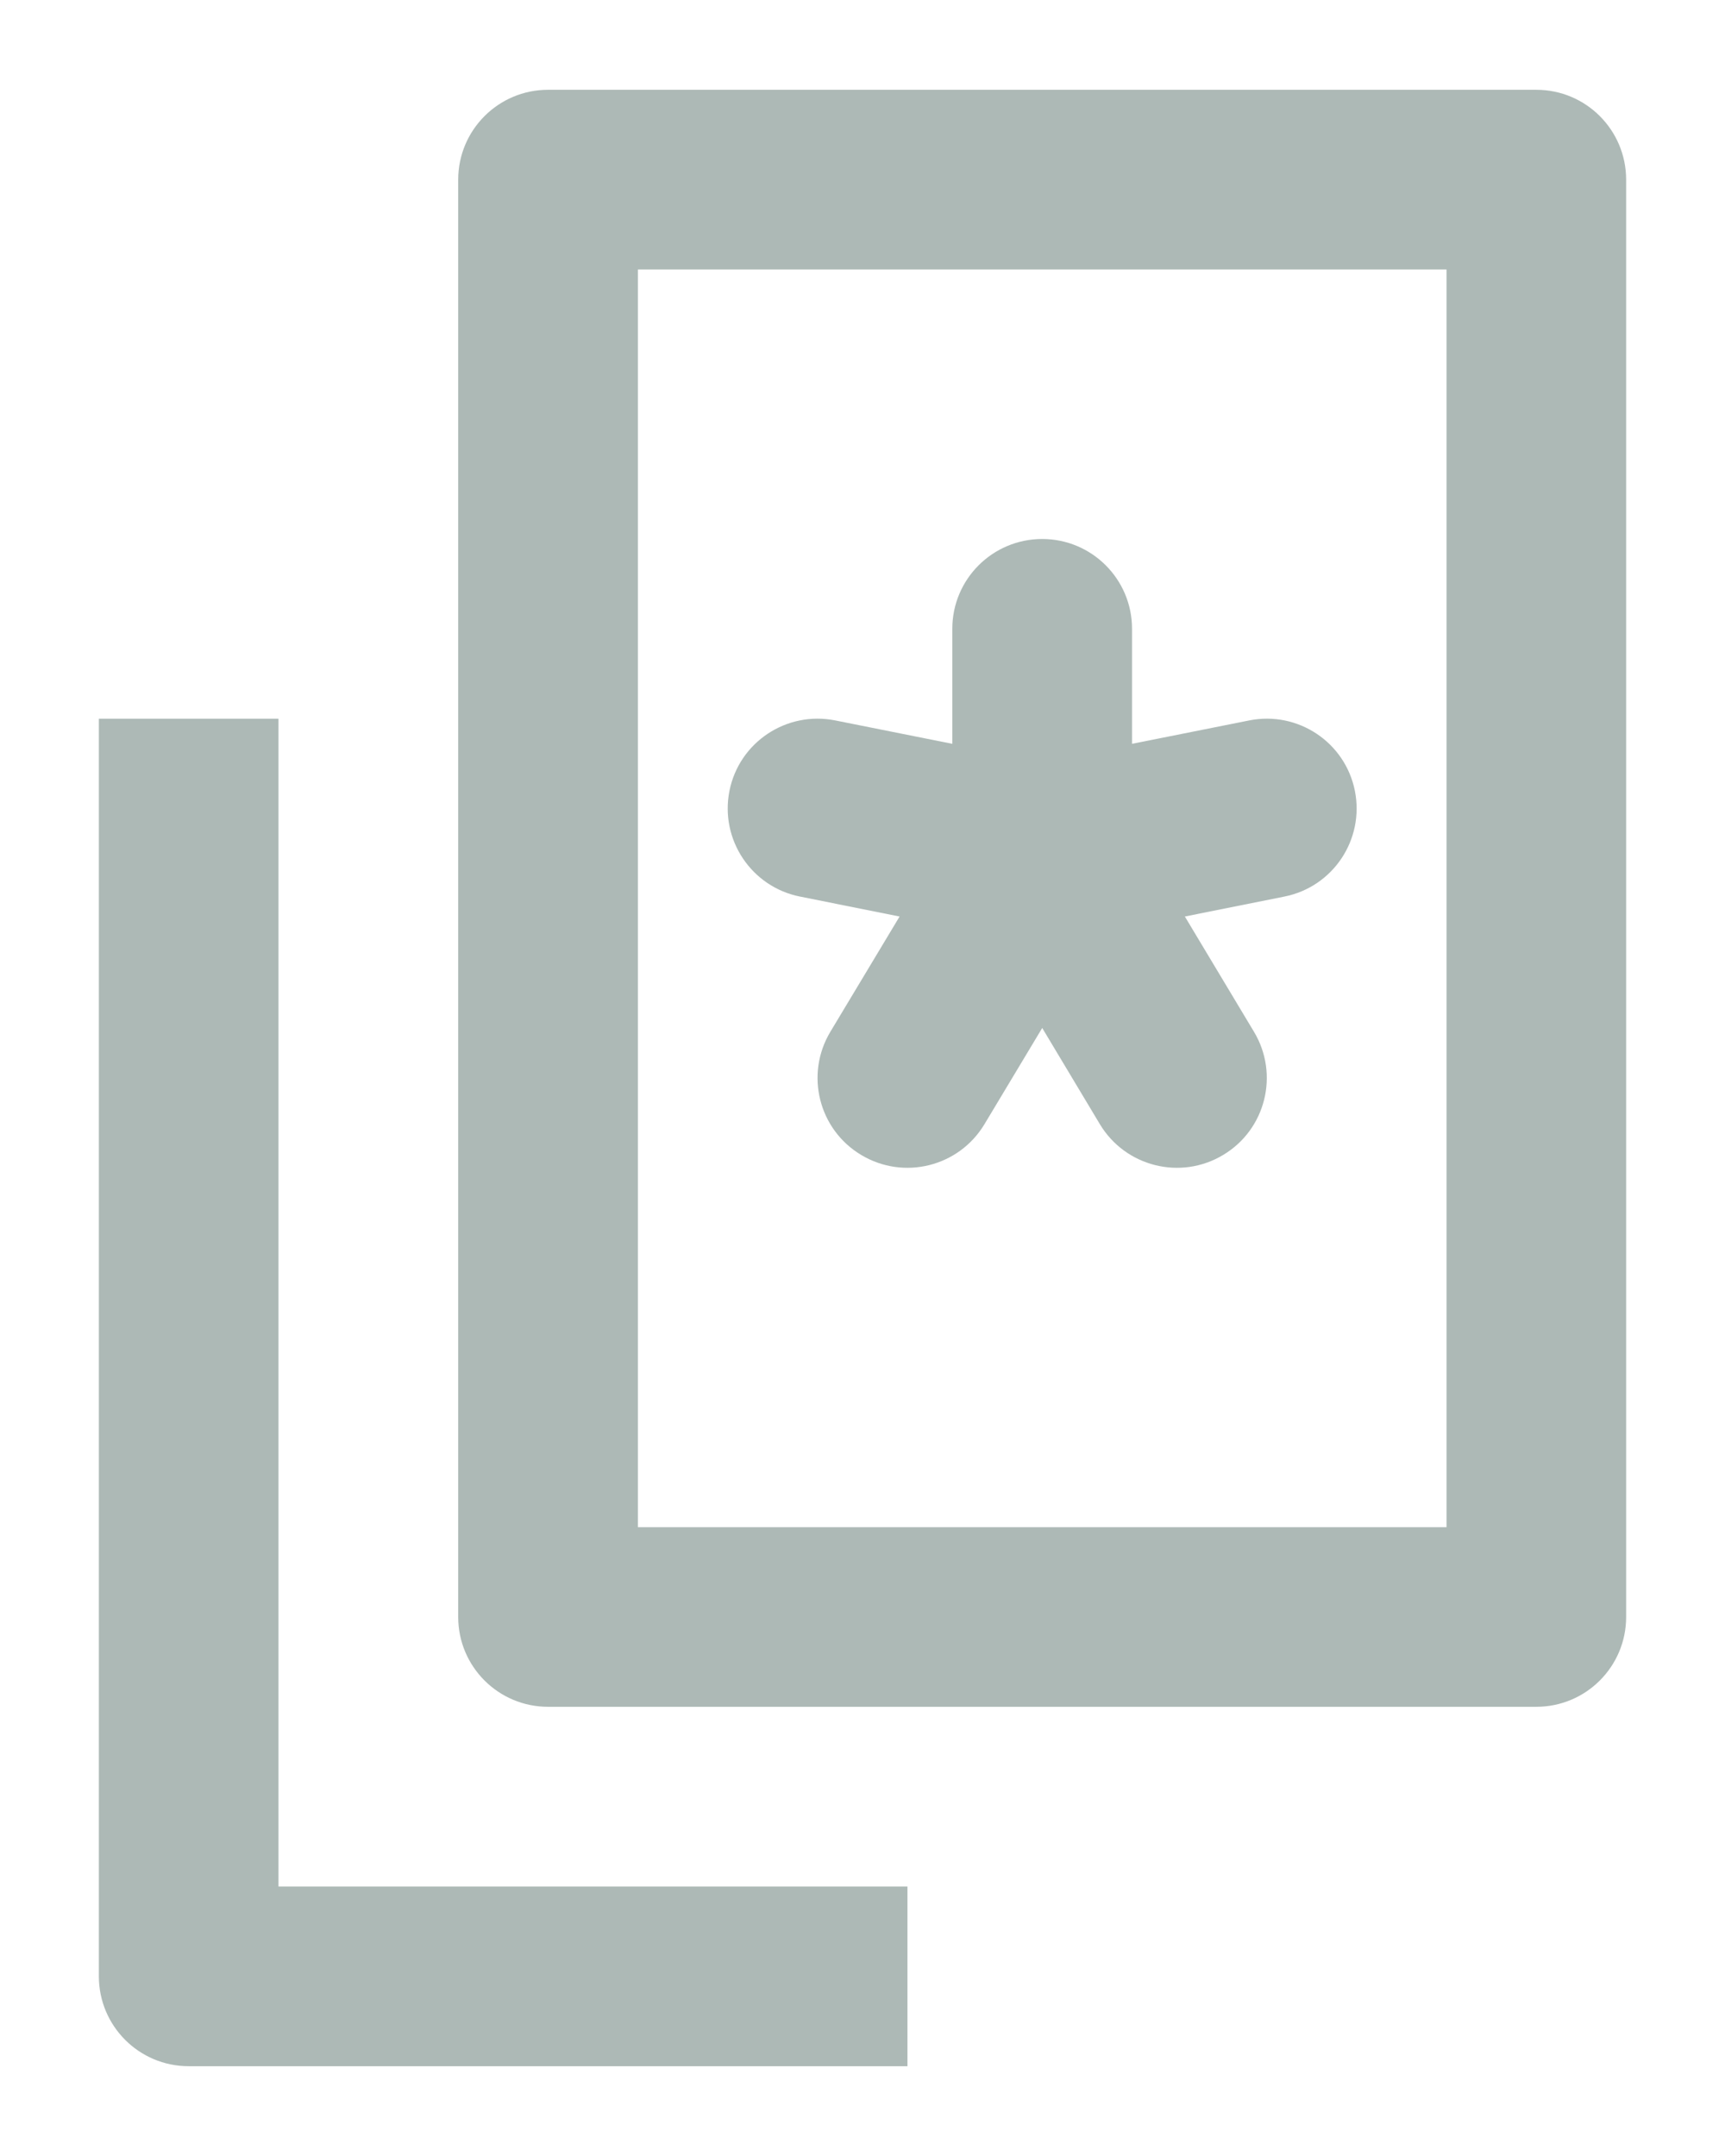
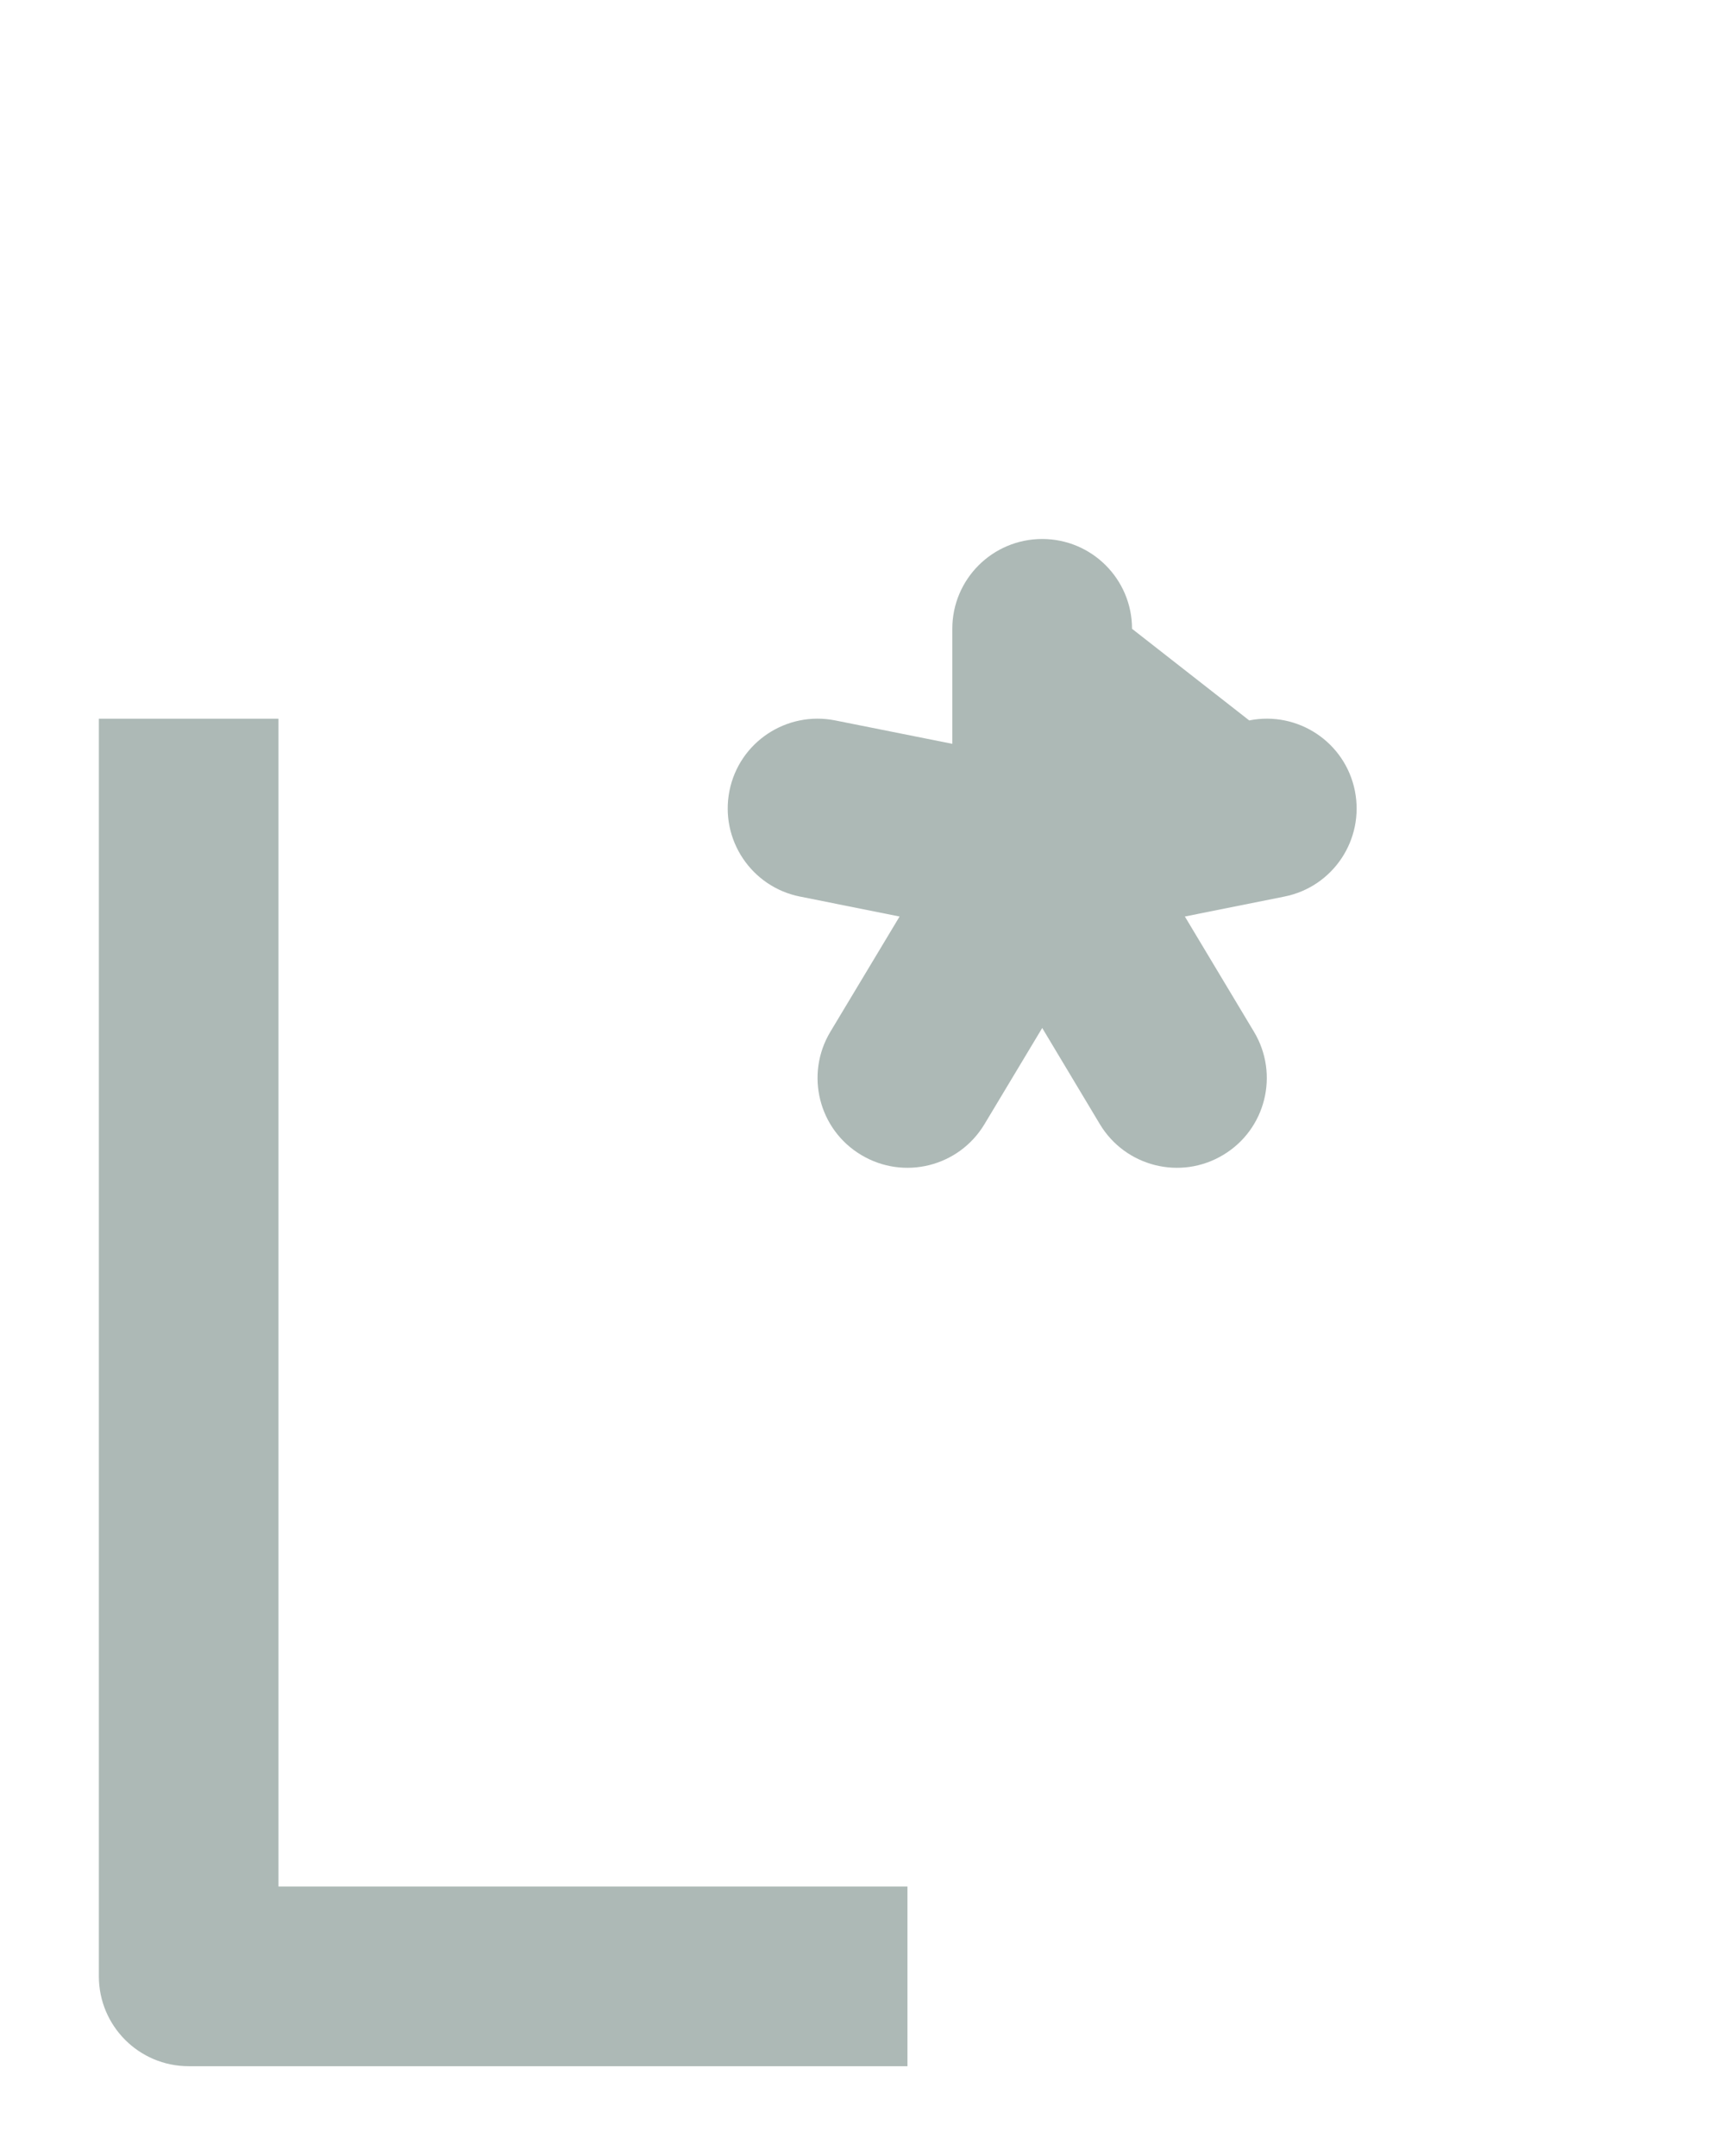
<svg xmlns="http://www.w3.org/2000/svg" width="16" height="20" viewBox="0 0 16 20" fill="none">
  <path fill-rule="evenodd" clip-rule="evenodd" d="M0.917 18.333V6.667H2.583V17.5H8.417V19.167H1.75C1.29 19.167 0.917 18.794 0.917 18.333Z" fill="#ADB9B6" />
-   <path fill-rule="evenodd" clip-rule="evenodd" d="M4.25 1.667C4.25 1.206 4.623 0.833 5.083 0.833H14.25C14.71 0.833 15.083 1.206 15.083 1.667V15C15.083 15.46 14.71 15.833 14.25 15.833H5.083C4.623 15.833 4.25 15.46 4.25 15V1.667ZM5.917 2.5V14.167H13.417V2.5H5.917Z" fill="#ADB9B6" />
-   <path fill-rule="evenodd" clip-rule="evenodd" d="M9.667 5C10.127 5 10.5 5.373 10.5 5.833V6.9L11.587 6.683C12.038 6.593 12.477 6.885 12.567 7.336C12.657 7.788 12.365 8.227 11.913 8.317L10.99 8.502L11.631 9.571C11.868 9.966 11.74 10.478 11.345 10.714C10.951 10.951 10.439 10.823 10.202 10.429L9.667 9.536L9.131 10.429C8.894 10.823 8.383 10.951 7.988 10.714C7.593 10.478 7.465 9.966 7.702 9.571L8.344 8.502L7.42 8.317C6.969 8.227 6.676 7.788 6.766 7.336C6.856 6.885 7.295 6.593 7.747 6.683L8.833 6.9V5.833C8.833 5.373 9.206 5 9.667 5Z" fill="#ADB9B6" />
+   <path fill-rule="evenodd" clip-rule="evenodd" d="M9.667 5C10.127 5 10.5 5.373 10.5 5.833L11.587 6.683C12.038 6.593 12.477 6.885 12.567 7.336C12.657 7.788 12.365 8.227 11.913 8.317L10.99 8.502L11.631 9.571C11.868 9.966 11.74 10.478 11.345 10.714C10.951 10.951 10.439 10.823 10.202 10.429L9.667 9.536L9.131 10.429C8.894 10.823 8.383 10.951 7.988 10.714C7.593 10.478 7.465 9.966 7.702 9.571L8.344 8.502L7.42 8.317C6.969 8.227 6.676 7.788 6.766 7.336C6.856 6.885 7.295 6.593 7.747 6.683L8.833 6.9V5.833C8.833 5.373 9.206 5 9.667 5Z" fill="#ADB9B6" />
</svg>